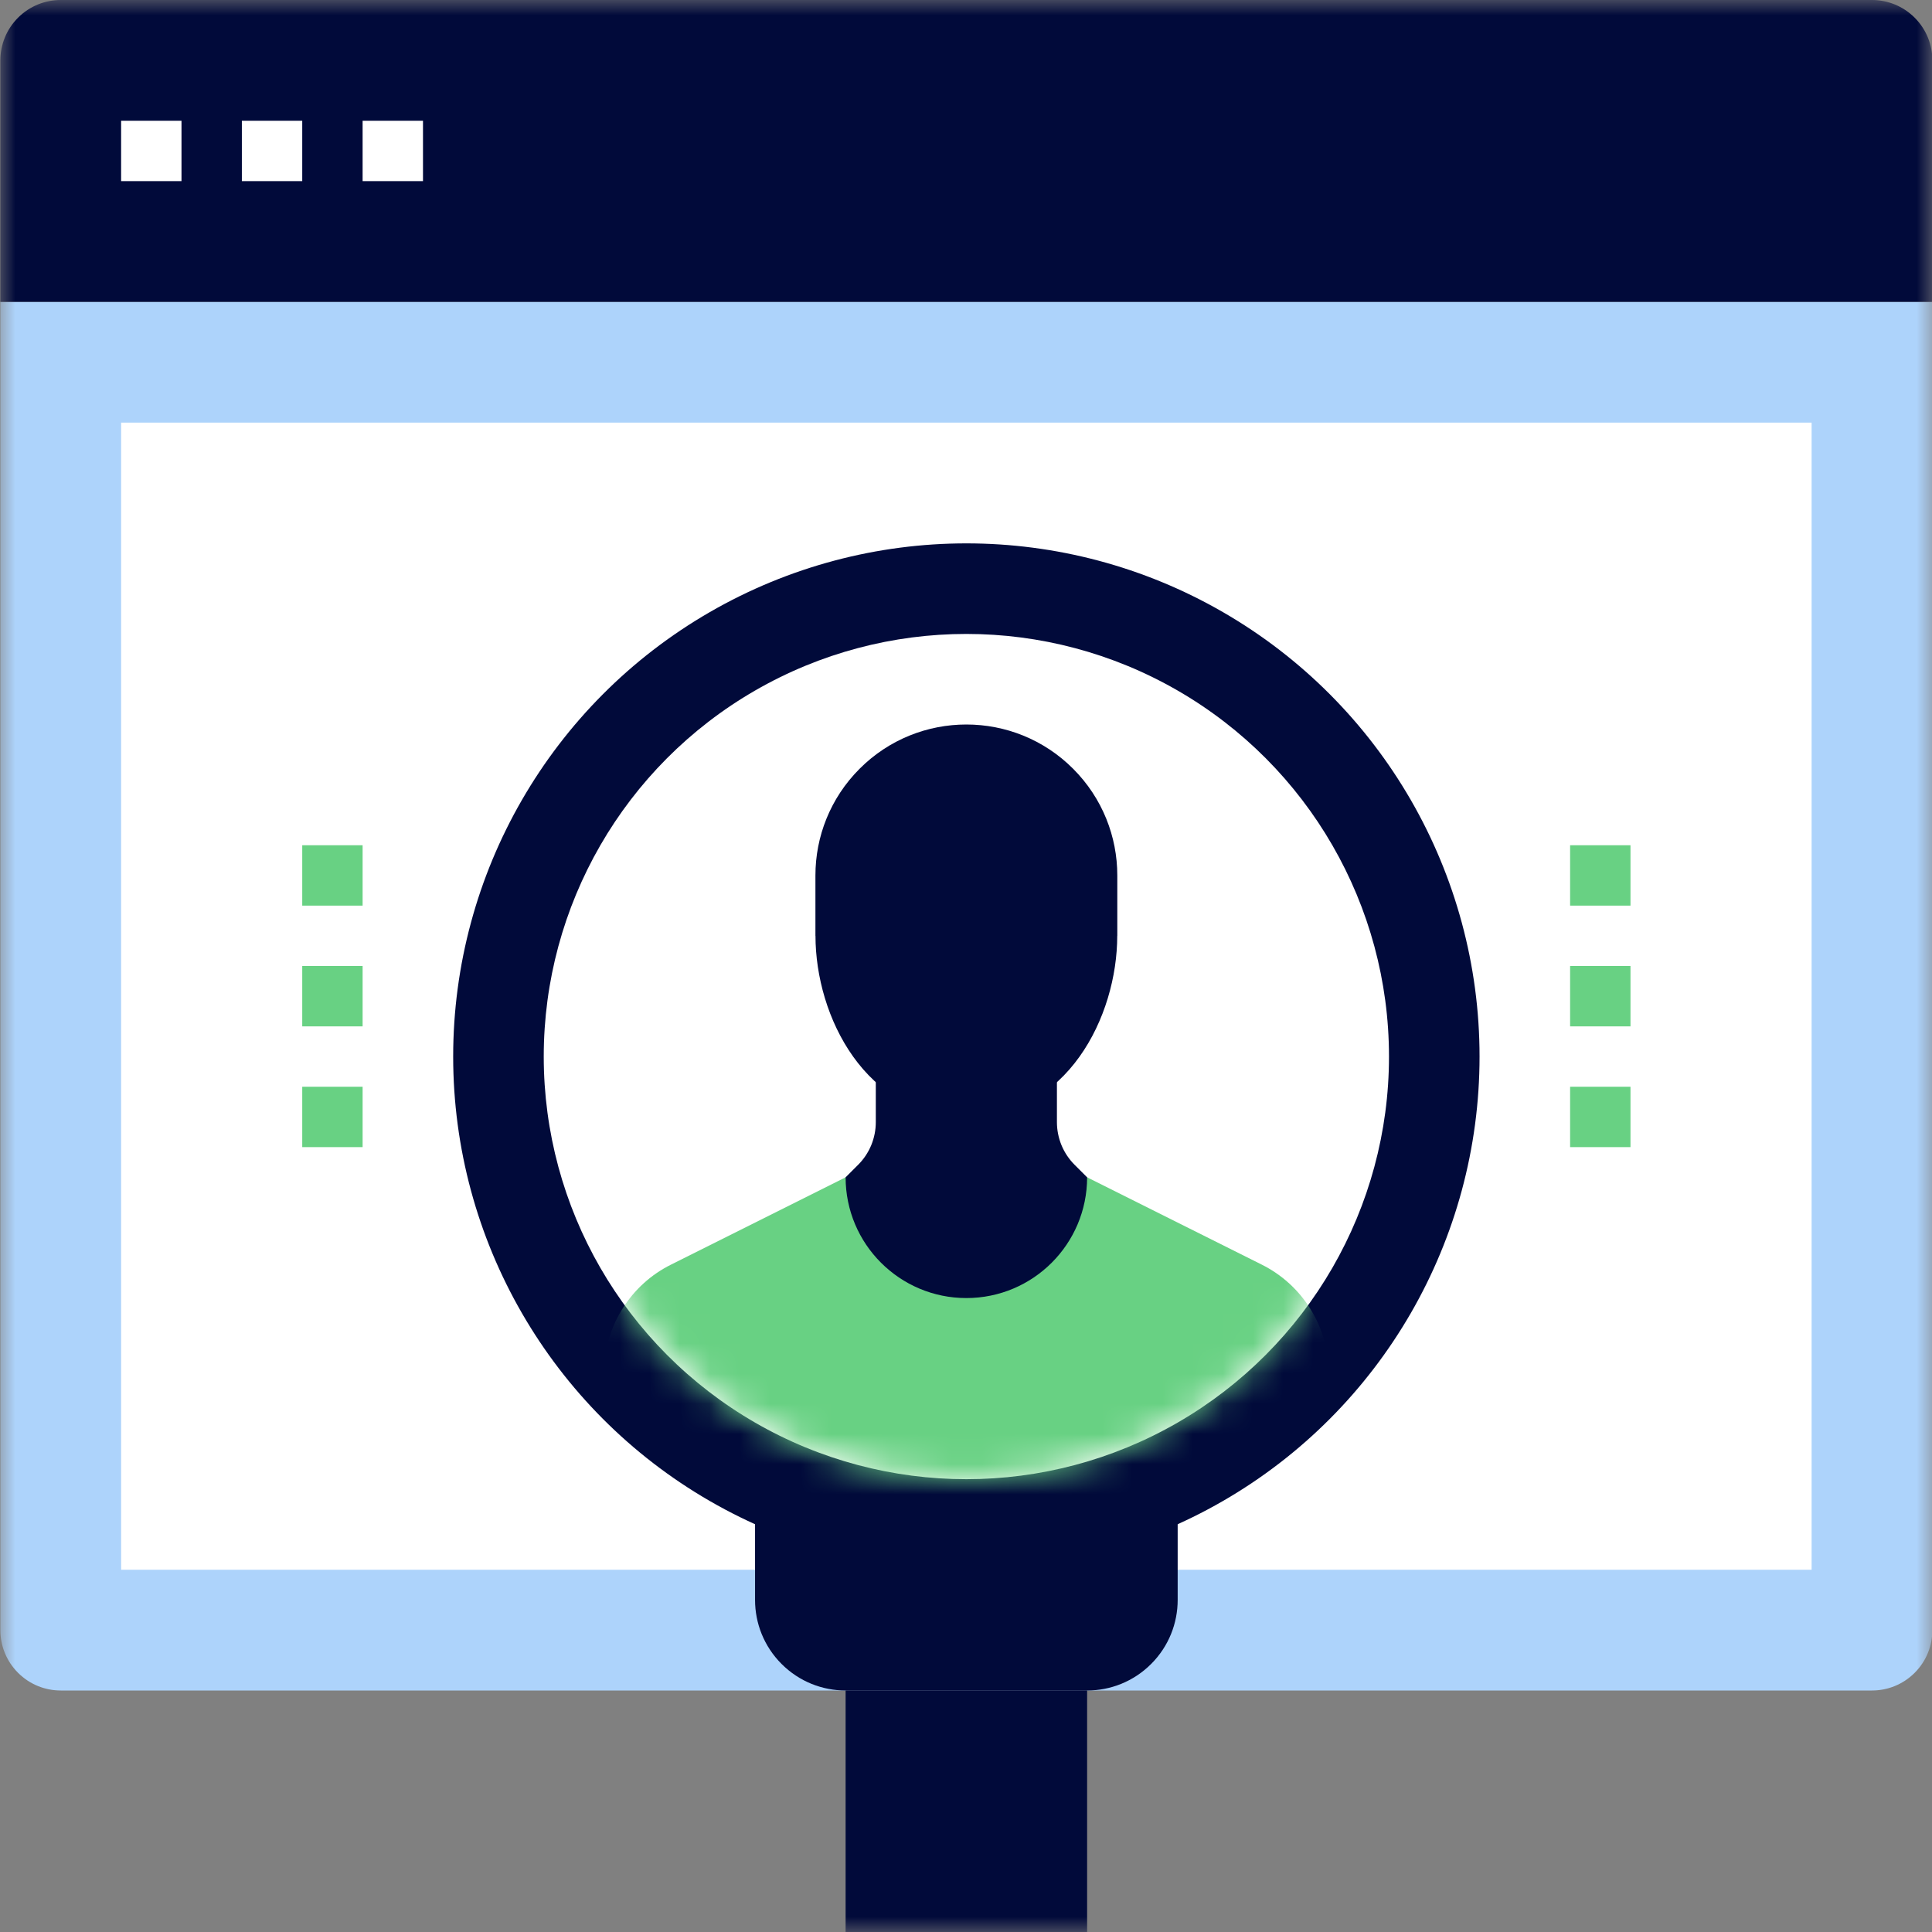
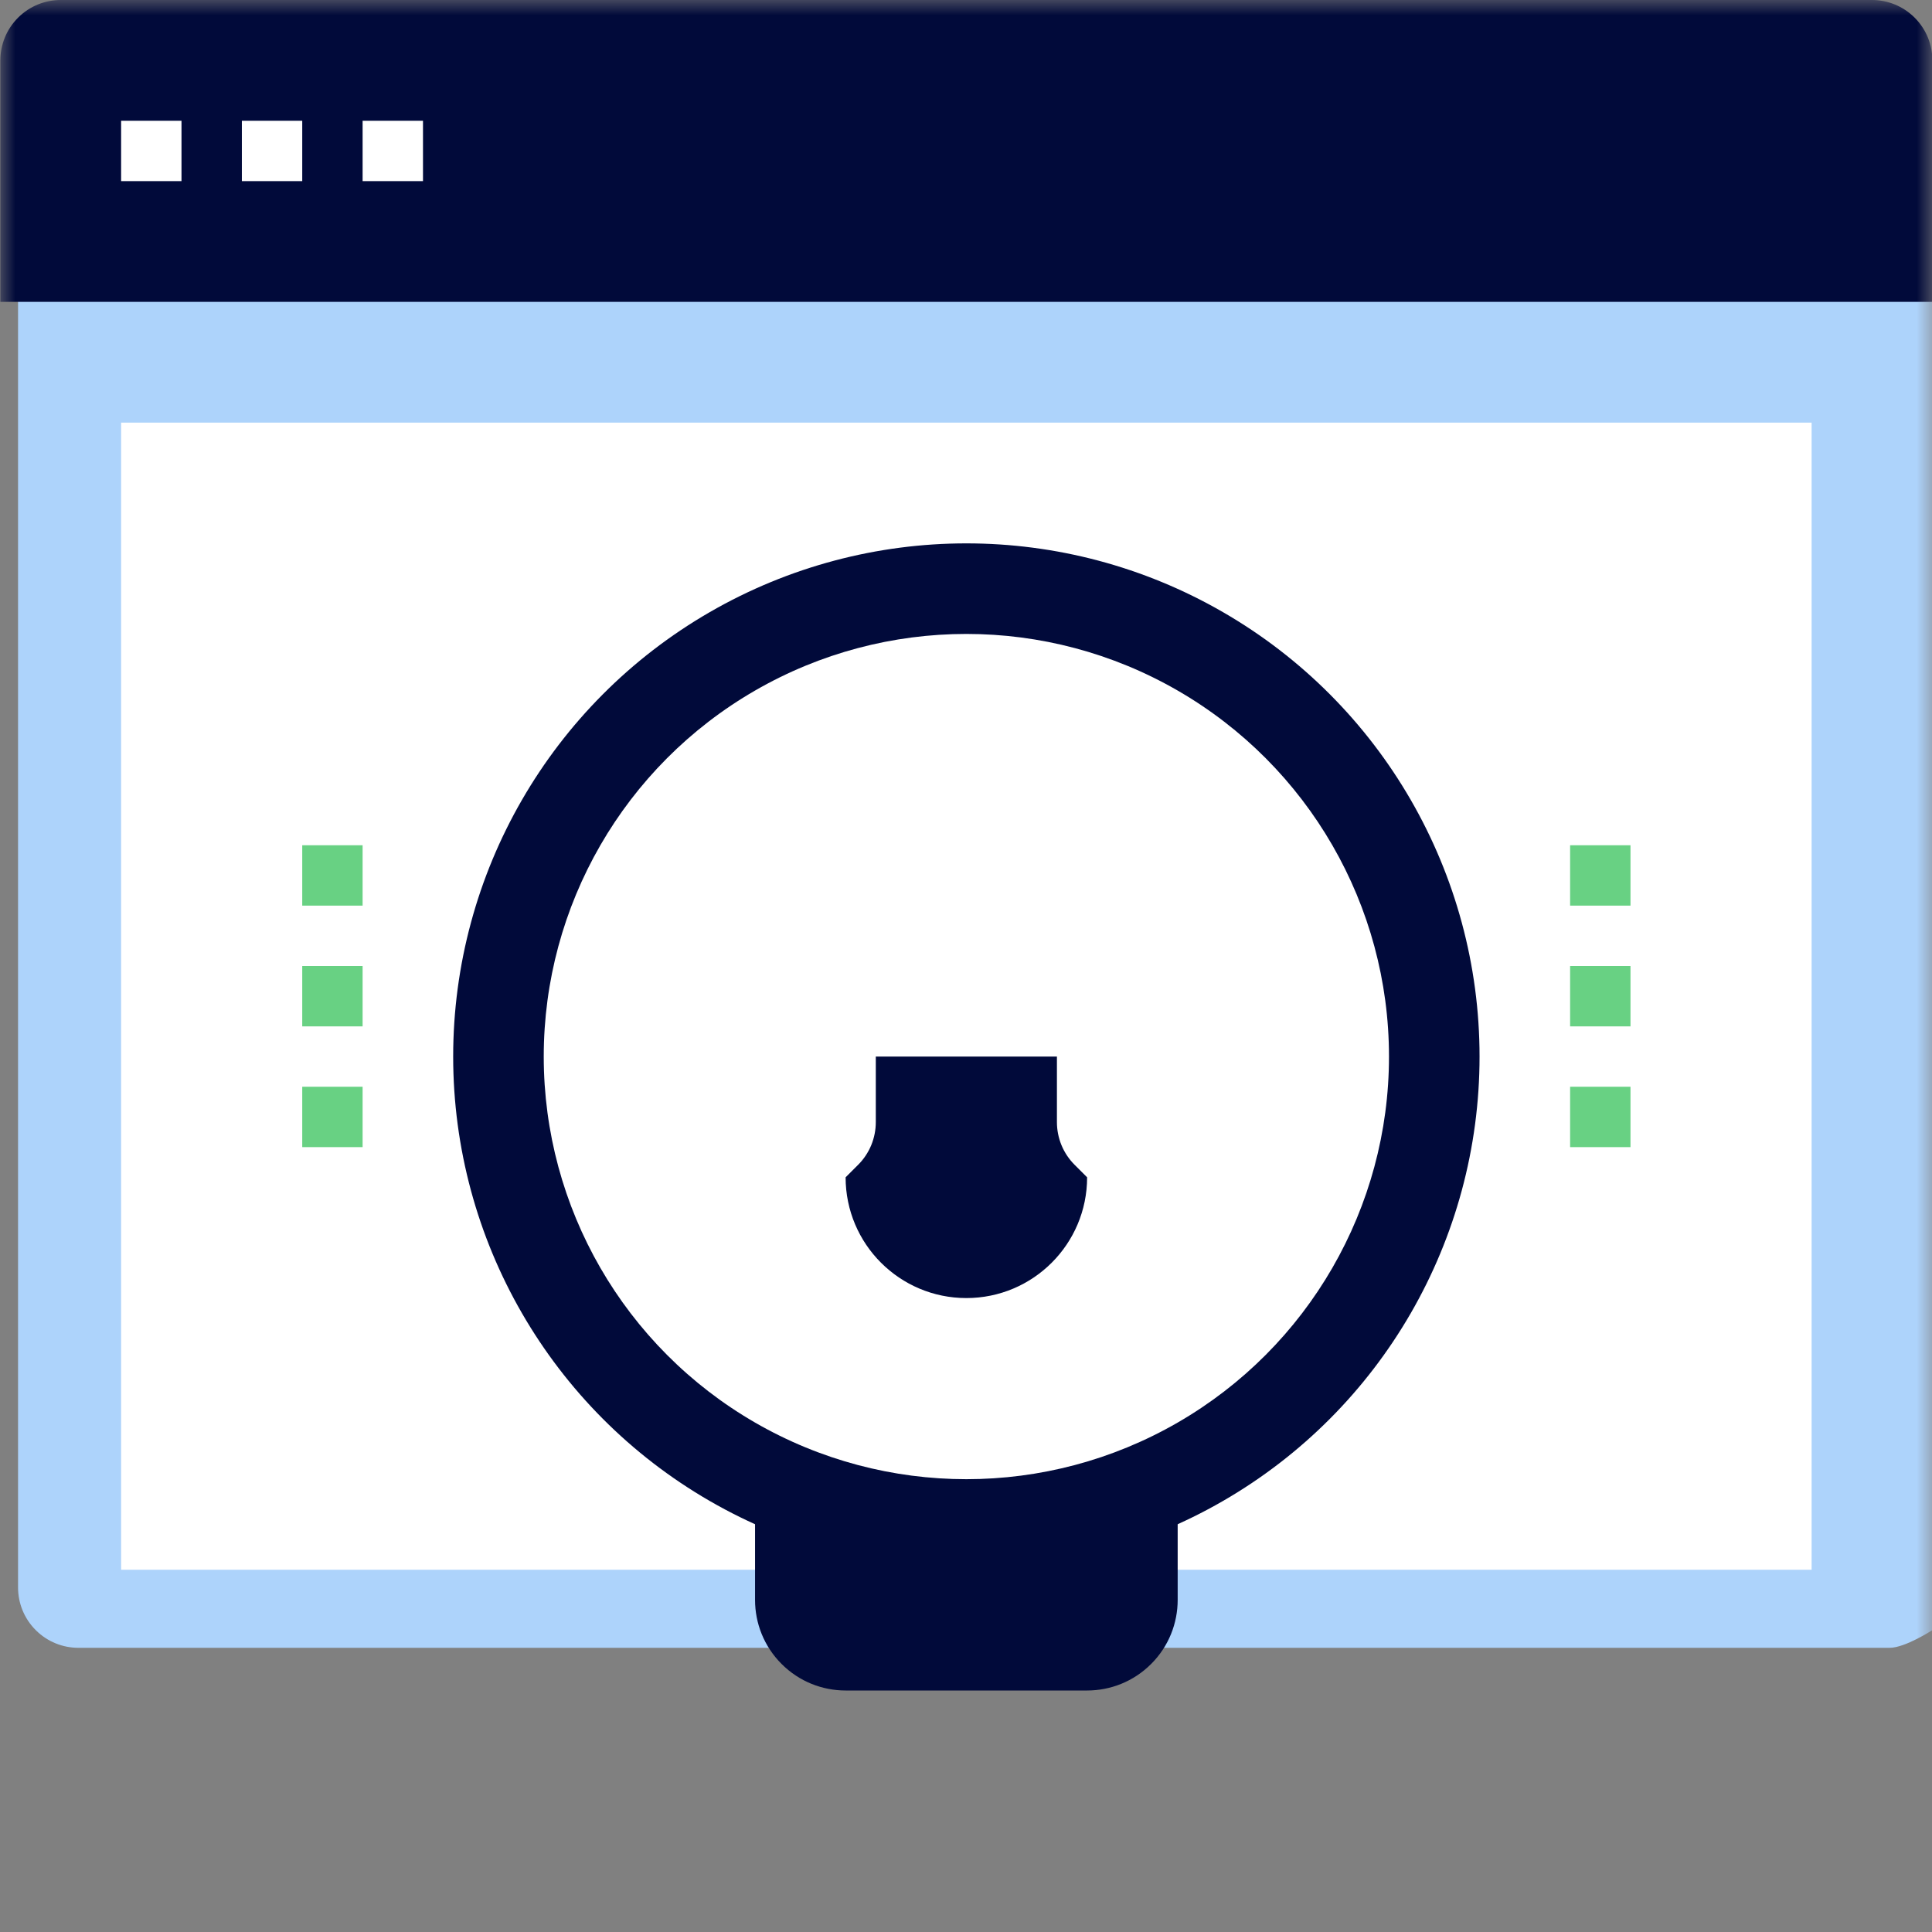
<svg xmlns="http://www.w3.org/2000/svg" height="64" viewBox="0 0 64 64" width="64">
  <rect x="0" y="0" width="64" height="64" fill="#808080" stroke="none" />
  <mask id="a" fill="#fff">
    <path d="m0 0h64v64h-64z" fill="#fff" fill-rule="evenodd" />
  </mask>
  <mask id="b" fill="#fff">
    <circle cx="14" cy="14" fill="#fff" fill-rule="evenodd" r="14" />
  </mask>
  <g fill="none" fill-rule="evenodd" mask="url(#a)">
    <g transform="translate(.012)">
      <g fill-rule="nonzero">
-         <path d="m64 54c0 .512-.195 1.023-.586 1.414s-.902.586-1.414.586h-60c-.512 0-1.023-.195-1.414-.586s-.586-.902-.586-1.414v-44h64z" fill="#add3fb" />
+         <path d="m64 54s-.902.586-1.414.586h-60c-.512 0-1.023-.195-1.414-.586s-.586-.902-.586-1.414v-44h64z" fill="#add3fb" />
        <path d="m4 14h56v38h-56z" fill="#fff" />
        <path d="m64 10h-64v-8c0-.512.195-1.023.586-1.414s.902-.586 1.414-.586h60c.512 0 1.023.195 1.414.586s.586.902.586 1.414z" fill="#010a3a" />
      </g>
      <g stroke="#fff" stroke-width="2" transform="translate(4 4.5)">
        <path d="m0 .5h2" />
        <path d="m4 .5h2" />
        <path d="m8 .5h2" />
      </g>
      <g stroke="#68d183" stroke-width="2" transform="translate(10.5 28)">
        <g transform="translate(42)">
          <path d="m.5 0v2" />
          <path d="m.5 4v2" />
          <path d="m.5 8v2" />
        </g>
        <g>
          <path d="m.5 0v2" />
          <path d="m.5 4v2" />
          <path d="m.5 8v2" />
        </g>
      </g>
      <g fill-rule="nonzero" transform="translate(15 18)">
        <g fill="#010a3a">
-           <path d="m13 38h8v8h-8z" />
          <path d="m24 35c0 .768-.293 1.535-.879 2.121s-1.353.879-2.121.879h-8c-.768 0-1.535-.293-2.121-.879s-.879-1.353-.879-2.121v-3h14z" />
          <circle cx="17" cy="17" r="17" />
        </g>
        <g transform="translate(3 3)">
          <circle cx="14" cy="14" fill="#fff" r="14" />
          <g mask="url(#b)">
            <g transform="translate(2 3)">
-               <path d="m23.402 19.369c-.405-.656-.971-1.153-1.613-1.475l-5.789-2.894h-8l-5.789 2.895c-.643.321-1.208.818-1.613 1.475-.407.655-.598 1.383-.598 2.102v2.528l.722.36c1.694.848 3.511 1.517 5.437 1.971 1.924.455 3.946.669 5.841.669s3.917-.214 5.842-.669c1.926-.454 3.742-1.123 5.437-1.971l.721-.36v-2.528c0-.719-.191-1.447-.598-2.103z" fill="#68d183" />
              <g fill="#010a3a">
                <path d="m15.586 14.586c-.181-.181-.33-.398-.434-.648-.103-.251-.152-.511-.152-.766v-2.172h-6v2.172c0 .255-.049.515-.152.766-.104.25-.253.468-.434.648l-.414.414c0 2.209 1.791 4 4 4s4-1.791 4-4z" />
-                 <path d="m15.535 1.465c-.975-.977-2.256-1.465-3.535-1.465s-2.56.488-3.535 1.465c-.977.976-1.465 2.256-1.465 3.535v2h.002c0 2.676 1.665 6 4.998 6 3.332 0 4.998-3.324 4.998-6h.002v-2c0-1.279-.488-2.559-1.465-3.535z" />
              </g>
            </g>
          </g>
        </g>
      </g>
    </g>
  </g>
</svg>